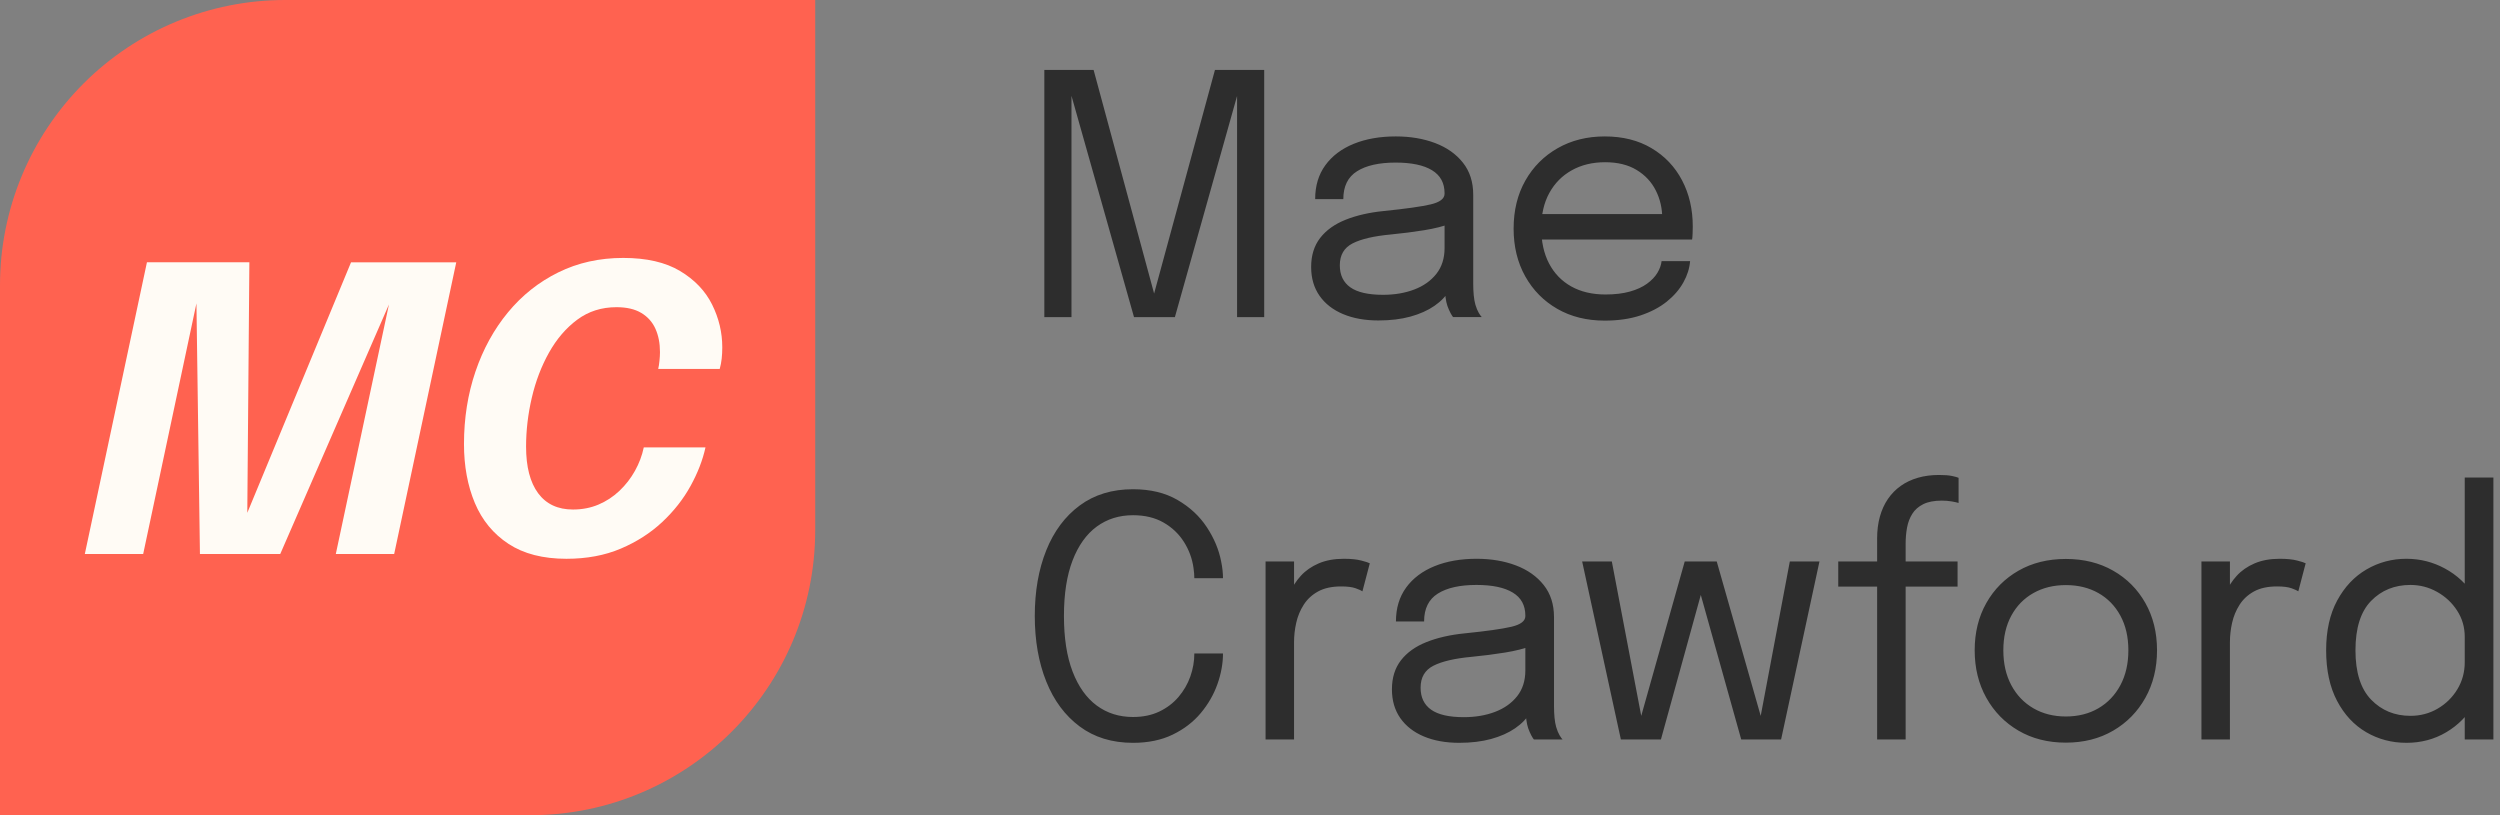
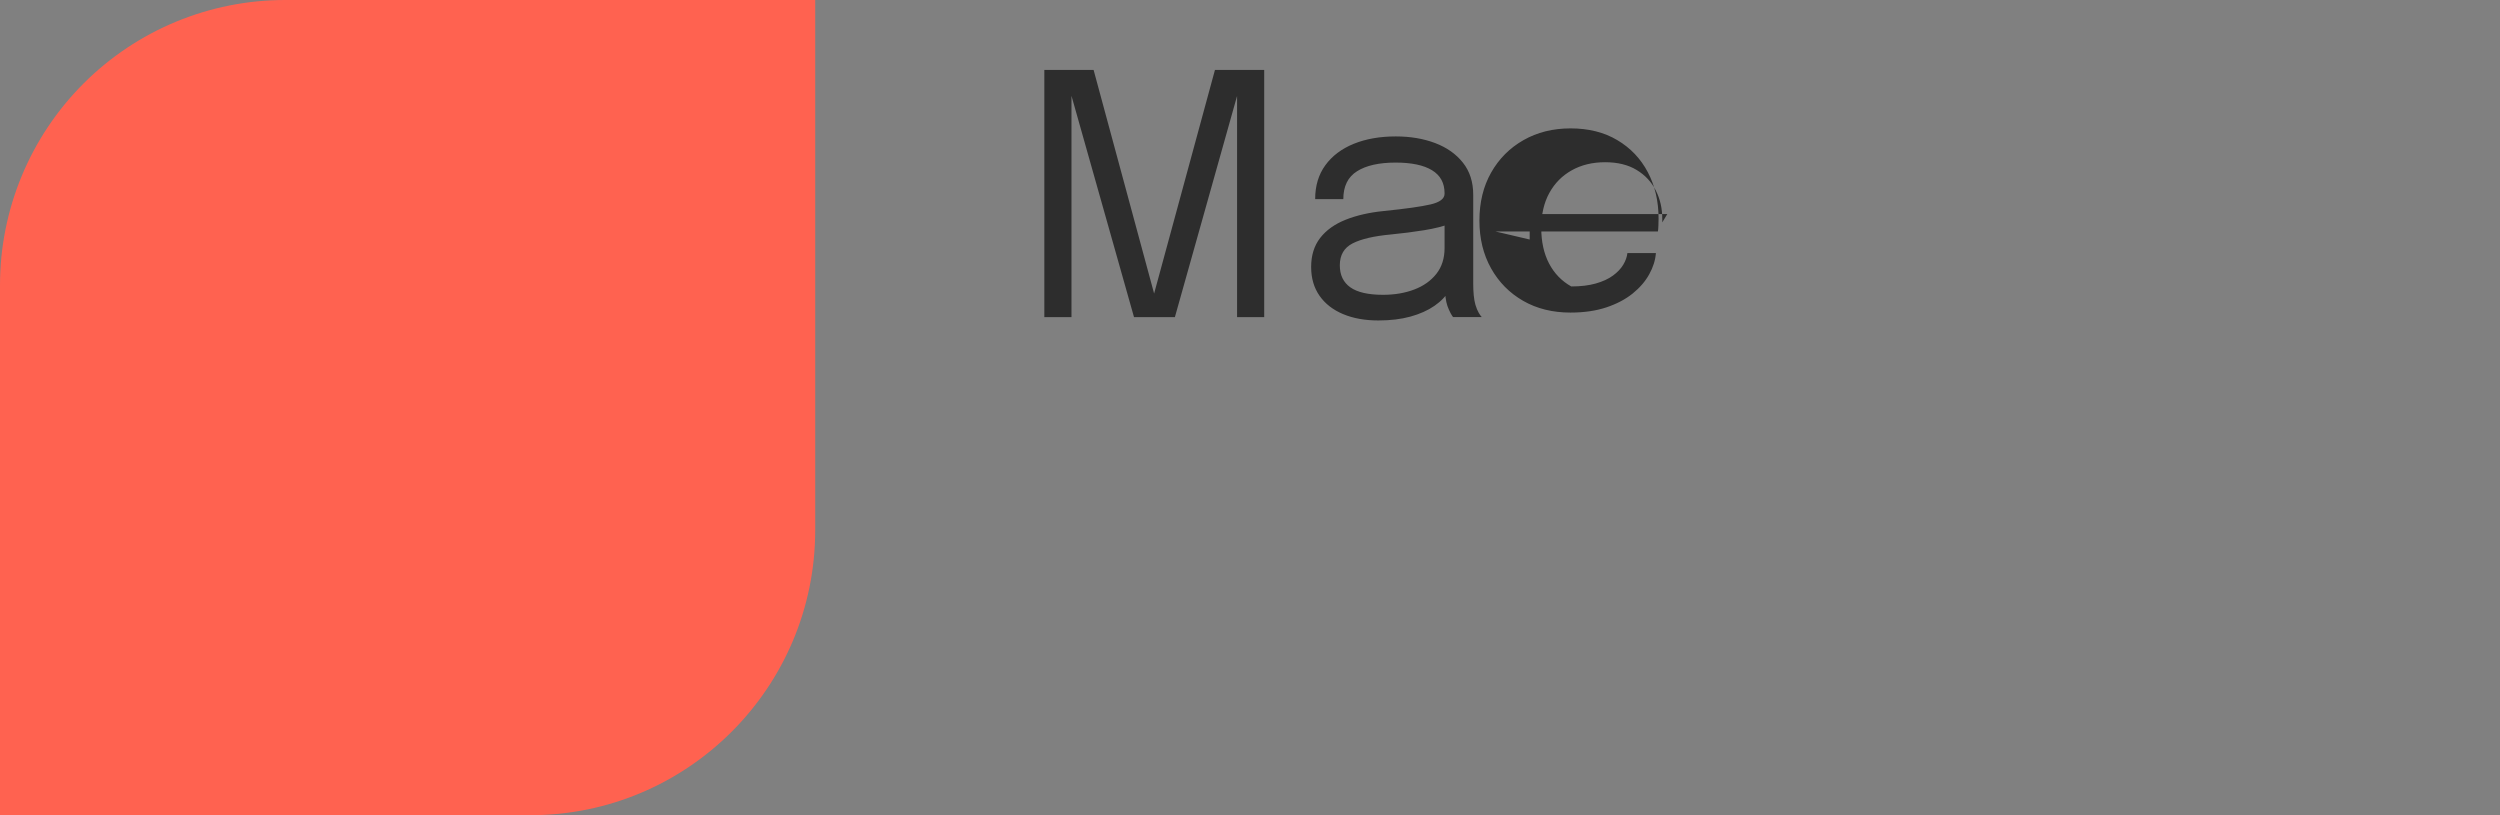
<svg xmlns="http://www.w3.org/2000/svg" version="1.1" viewBox="0.0 0.0 1545.601 504.0" fill="none" stroke="none" stroke-linecap="square" stroke-miterlimit="10">
  <rect x="0.0" y="0.0" width="1545.601" height="504.0" fill="#808080" stroke="none" />
  <clipPath id="p.0">
    <path d="m0 0l1545.601 0l0 504.0l-1545.601 0l0 -504.0z" clip-rule="nonzero" />
  </clipPath>
  <g clip-path="url(#p.0)">
    <path fill="#000000" fill-opacity="0.0" d="m0 0l1545.601 0l0 504.0l-1545.601 0z" fill-rule="evenodd" />
    <path fill="#ff6250" d="m504.0 0l-327.706 0l0 0c-46.756 0 -91.597 18.574 -124.659 51.635c-33.062 33.062 -51.635 77.903 -51.635 124.659l-7.6388006E-14 327.706c0 0.002 0.002 0.004 0.004 0.004l327.702 -0.004c97.365 0 176.294 -78.93 176.294 -176.294l0 -327.706l0 5.1435166E-19c0 -0.002 -0.002 -0.004 -0.004 -0.004z" fill-rule="evenodd" />
-     <path fill="#000000" fill-opacity="0.0" d="m-22.585 61.816l540.0 0l0 385.323l-540.0 0z" fill-rule="evenodd" />
-     <path fill="#fffbf5" d="m217.028 162.164l65.047 0l-38.391 180.359l-36.078 0l33.641 -157.984l0.609 0.484l-68.609 157.5l-49.641 0l-2.203 -157.859l0.734 -0.375l-33.625 158.234l-36.078 0l38.406 -180.359l63.328 0l-1.344 162.391l-3.047 0l67.25 -162.391zm219.123 114.453q-2.562 11.734 -9.234 23.844q-6.656 12.109 -17.484 22.266q-10.812 10.141 -25.609 16.438q-14.797 6.297 -33.625 6.297q-21.766 0 -35.828 -9.234q-14.062 -9.234 -20.797 -25.25q-6.719 -16.016 -6.719 -36.438q0 -23.969 7.094 -44.812q7.094 -20.859 20.109 -36.625q13.016 -15.781 31.109 -24.703q18.109 -8.938 40.125 -8.938q21.641 0 35.141 8.078q13.516 8.078 19.812 20.734q6.297 12.641 6.297 26.469q0 3.672 -0.359 6.969q-0.359 3.297 -1.219 6.359l-38.031 0q0.484 -1.953 0.781 -5.016q0.312 -3.062 0.312 -5.375q0 -8.203 -2.812 -14.438q-2.812 -6.234 -8.75 -9.781q-5.922 -3.547 -15.328 -3.547q-13.828 0 -24.219 7.703q-10.391 7.703 -17.484 20.359q-7.094 12.656 -10.641 27.891q-3.547 15.219 -3.547 30.25q0 18.719 7.453 28.812q7.469 10.078 21.531 10.078q8.562 0 15.766 -3.047q7.219 -3.062 12.969 -8.5q5.75 -5.453 9.594 -12.359q3.859 -6.906 5.453 -14.484l38.141 0z" fill-rule="nonzero" />
-     <path fill="#000000" fill-opacity="0.0" d="m600.273 0l1047.717 0l0 504.0l-1047.717 0z" fill-rule="evenodd" />
-     <path fill="#2d2d2d" d="m751.132 43.218l30.453 0l0 152.828l-16.781 0l0 -138.75l0.516 0.219l-38.953 138.531l-25.281 0l-39.172 -138.641l0.516 -0.203l0 138.844l-16.781 0l0 -152.828l30.453 0l37.516 138.625l-0.203 0l37.719 -138.625zm101.126 154.906q-12.547 0 -21.922 -3.938q-9.375 -3.938 -14.562 -11.344q-5.172 -7.422 -5.172 -17.781q0 -10.766 5.594 -17.969q5.594 -7.203 15.75 -11.25q10.156 -4.047 23.625 -5.391q20.312 -2.062 28.906 -4.078q8.609 -2.031 8.609 -6.594q0 -0.094 0 -0.141q0 -0.062 0 -0.172q0 -9.531 -7.781 -14.234q-7.766 -4.719 -22.484 -4.719q-15.328 0 -23.828 5.344q-8.5 5.328 -8.5 17.234l-17.406 0q0 -12.328 6.312 -20.969q6.328 -8.656 17.562 -13.219q11.25 -4.562 25.969 -4.562q13.469 0 24.297 4.094q10.828 4.094 17.203 12.125q6.375 8.031 6.375 19.844q0 2.172 0 4.297q0 2.125 0 4.297l0 46.328q0 3.625 0.297 7.047q0.312 3.406 1.047 6.0q0.938 3.109 2.062 5.031q1.141 1.922 1.875 2.641l-17.719 0q-0.516 -0.516 -1.562 -2.438q-1.031 -1.922 -1.969 -4.5q-0.719 -2.078 -1.141 -5.234q-0.406 -3.156 -0.406 -6.578l2.906 1.969q-3.219 5.594 -9.391 9.844q-6.156 4.25 -14.859 6.641q-8.703 2.375 -19.688 2.375zm2.797 -15.859q10.672 0 19.266 -3.266q8.609 -3.266 13.688 -9.688q5.078 -6.422 5.078 -15.953l0 -21.859l3.938 6.625q-6.641 2.594 -16.531 4.203q-9.891 1.594 -20.672 2.641q-15.641 1.453 -23.578 5.5q-7.922 4.031 -7.922 13.562q0 9.016 6.531 13.625q6.531 4.609 20.203 4.609zm90.659 -34.188l0 -15.75l85.078 0l-3.109 5.172q0 -0.625 0 -1.188q0 -0.578 0 -1.094q0 -9.531 -4.0 -17.453q-3.984 -7.922 -11.859 -12.688q-7.875 -4.781 -19.469 -4.781q-11.719 0 -20.625 4.984q-8.906 4.969 -13.891 14.047q-4.969 9.062 -4.969 21.594q0 12.75 4.812 21.969q4.828 9.219 13.734 14.203q8.906 4.969 21.141 4.969q8.703 0 15.125 -1.812q6.422 -1.812 10.609 -4.875q4.203 -3.062 6.375 -6.688q2.188 -3.625 2.594 -7.25l17.625 0q-0.516 6.625 -4.156 13.156q-3.625 6.531 -10.25 11.875q-6.625 5.328 -16.266 8.547q-9.641 3.203 -22.172 3.203q-16.578 0 -29.219 -7.25q-12.641 -7.25 -19.844 -20.094q-7.203 -12.859 -7.203 -29.531q0 -16.891 7.25 -29.688q7.25 -12.797 19.984 -20.047q12.75 -7.266 29.125 -7.266q16.688 0 28.906 7.266q12.234 7.25 18.859 19.844q6.641 12.578 6.641 28.641q0 1.656 -0.109 4.359q-0.094 2.688 -0.312 3.625l-100.406 0z" fill-rule="nonzero" />
-     <path fill="#2d2d2d" d="m756.101 404.008q0 9.219 -3.422 18.906q-3.422 9.688 -10.312 17.938q-6.891 8.234 -17.359 13.312q-10.453 5.078 -24.547 5.078q-19.375 0 -32.953 -10.109q-13.578 -10.109 -20.672 -27.812q-7.094 -17.719 -7.094 -40.516q0 -22.906 7.094 -40.562q7.094 -17.672 20.672 -27.719q13.578 -10.062 32.953 -10.062q16.156 0 27.547 6.641q11.406 6.625 18.141 16.891q6.734 10.25 8.812 21.125q1.141 5.5 1.141 10.359l-17.719 0q0 -2.797 -0.516 -6.422q-1.25 -8.703 -5.969 -16.109q-4.703 -7.406 -12.578 -11.906q-7.875 -4.516 -18.859 -4.516q-12.844 0 -22.438 7.047q-9.578 7.047 -14.922 20.938q-5.328 13.875 -5.328 34.297q0 20.406 5.328 34.344q5.344 13.938 14.922 21.031q9.594 7.094 22.438 7.094q9.219 0 16.266 -3.359q7.047 -3.375 11.859 -9.016q4.828 -5.656 7.312 -12.641q2.484 -7.0 2.484 -14.25l17.719 0zm26.324 53.156l0 -110.047l17.609 0l0 33.781l-5.797 -2.062q0.609 -6.125 3.094 -12.078q2.5 -5.953 6.891 -10.766q4.406 -4.828 11.031 -7.672q6.641 -2.859 15.562 -2.859q6.625 0 10.812 1.094q4.203 1.094 5.234 1.703l-4.547 17.312q-1.047 -0.734 -4.203 -1.875q-3.156 -1.141 -8.969 -1.141q-8.594 0 -14.25 3.109q-5.641 3.109 -8.906 8.25q-3.266 5.125 -4.609 11.141q-1.344 6.0 -1.344 11.906l0 60.203l-17.609 0zm119.777 2.078q-12.547 0 -21.922 -3.938q-9.375 -3.938 -14.562 -11.344q-5.172 -7.422 -5.172 -17.781q0 -10.766 5.594 -17.969q5.594 -7.203 15.75 -11.25q10.156 -4.047 23.625 -5.391q20.312 -2.062 28.906 -4.078q8.609 -2.031 8.609 -6.594q0 -0.094 0 -0.141q0 -0.062 0 -0.172q0 -9.531 -7.781 -14.234q-7.766 -4.719 -22.484 -4.719q-15.328 0 -23.828 5.344q-8.5 5.328 -8.5 17.234l-17.406 0q0 -12.328 6.312 -20.969q6.328 -8.656 17.562 -13.219q11.25 -4.562 25.969 -4.562q13.469 0 24.297 4.094q10.828 4.094 17.203 12.125q6.375 8.031 6.375 19.844q0 2.172 0 4.297q0 2.125 0 4.297l0 46.328q0 3.625 0.297 7.047q0.312 3.406 1.047 6.0q0.938 3.109 2.062 5.031q1.141 1.922 1.875 2.641l-17.719 0q-0.516 -0.516 -1.562 -2.438q-1.031 -1.922 -1.969 -4.5q-0.719 -2.078 -1.141 -5.234q-0.406 -3.156 -0.406 -6.578l2.906 1.969q-3.219 5.594 -9.391 9.844q-6.156 4.25 -14.859 6.641q-8.703 2.375 -19.688 2.375zm2.797 -15.859q10.672 0 19.266 -3.266q8.609 -3.266 13.688 -9.688q5.078 -6.422 5.078 -15.953l0 -21.859l3.938 6.625q-6.641 2.594 -16.531 4.203q-9.891 1.594 -20.672 2.641q-15.641 1.453 -23.578 5.5q-7.922 4.031 -7.922 13.562q0 9.016 6.531 13.625q6.531 4.609 20.203 4.609zm171.493 13.781l-30.781 -110.047l15.641 0l29.125 102.281l-3.219 0l19.281 -102.281l18.328 0l-23.719 110.047l-24.656 0zm-74.406 0l-23.938 -110.047l18.344 0l19.484 102.281l-3.219 0l28.812 -102.281l15.641 0l-30.359 110.047l-24.766 0zm158.427 0l0 -94.5l-24.031 0l0 -15.547l24.031 0l0 -14.188q0 -7.359 1.703 -13.516q1.719 -6.172 4.984 -10.938q3.266 -4.766 7.922 -8.078q4.672 -3.328 10.625 -5.031q5.953 -1.719 13.0 -1.719q5.078 0 8.078 0.625q3.016 0.625 4.047 1.141l0 15.547q-1.234 -0.422 -4.141 -0.938q-2.906 -0.516 -6.219 -0.516q-7.047 0 -11.453 2.188q-4.406 2.172 -6.797 5.953q-2.375 3.781 -3.25 8.547q-0.875 4.766 -0.875 9.938l0 10.984l32.109 0l0 15.547l-32.109 0l0 94.5l-17.625 0zm116.674 1.969q-16.578 0 -29.266 -7.406q-12.688 -7.406 -19.891 -20.312q-7.203 -12.906 -7.203 -29.375q0 -16.469 7.203 -29.219q7.203 -12.75 19.891 -20.0q12.688 -7.25 29.266 -7.25q16.578 0 29.266 7.25q12.703 7.25 19.906 20.0q7.203 12.75 7.203 29.219q0 16.469 -7.203 29.375q-7.203 12.906 -19.906 20.312q-12.688 7.406 -29.266 7.406zm0 -16.172q11.406 0 20.109 -5.062q8.703 -5.078 13.625 -14.297q4.922 -9.234 4.922 -21.562q0 -12.328 -4.922 -21.391q-4.922 -9.078 -13.625 -14.0q-8.703 -4.922 -20.109 -4.922q-11.297 0 -20.047 4.922q-8.75 4.922 -13.672 14.0q-4.922 9.062 -4.922 21.391q0 12.328 4.922 21.562q4.922 9.219 13.672 14.297q8.75 5.062 20.047 5.062zm83.836 14.203l0 -110.047l17.609 0l0 33.781l-5.797 -2.062q0.609 -6.125 3.094 -12.078q2.5 -5.953 6.891 -10.766q4.406 -4.828 11.031 -7.672q6.641 -2.859 15.562 -2.859q6.625 0 10.812 1.094q4.203 1.094 5.234 1.703l-4.547 17.312q-1.047 -0.734 -4.203 -1.875q-3.156 -1.141 -8.969 -1.141q-8.594 0 -14.25 3.109q-5.641 3.109 -8.906 8.25q-3.266 5.125 -4.609 11.141q-1.344 6.0 -1.344 11.906l0 60.203l-17.609 0zm126.714 2.078q-13.578 0 -24.875 -6.578q-11.281 -6.594 -18.016 -19.391q-6.734 -12.797 -6.734 -31.234q0 -18.125 6.828 -30.766q6.844 -12.656 18.141 -19.234q11.297 -6.578 24.656 -6.578q12.75 0 23.891 6.062q11.141 6.062 17.969 16.844q6.844 10.766 6.844 24.969q0 0.312 0 0.625q0 0.312 0 0.625l-12.641 0.516q0 -0.312 0 -0.672q0 -0.375 0 -0.672q0 -9.016 -4.719 -16.266q-4.703 -7.266 -12.375 -11.562q-7.672 -4.297 -16.484 -4.297q-14.703 0 -24.344 9.891q-9.641 9.891 -9.641 30.516q0 20.516 9.688 30.516q9.688 10.0 24.297 10.0q9.234 0 16.844 -4.453q7.609 -4.453 12.172 -11.969q4.562 -7.516 4.562 -16.844l12.641 0.312q0 14.094 -6.531 25.344q-6.531 11.234 -17.562 17.766q-11.031 6.531 -24.609 6.531zm36.062 -2.078l0 -161.953l17.719 0l0 161.953l-17.719 0z" fill-rule="nonzero" />
+     <path fill="#2d2d2d" d="m751.132 43.218l30.453 0l0 152.828l-16.781 0l0 -138.75l0.516 0.219l-38.953 138.531l-25.281 0l-39.172 -138.641l0.516 -0.203l0 138.844l-16.781 0l0 -152.828l30.453 0l37.516 138.625l-0.203 0l37.719 -138.625zm101.126 154.906q-12.547 0 -21.922 -3.938q-9.375 -3.938 -14.562 -11.344q-5.172 -7.422 -5.172 -17.781q0 -10.766 5.594 -17.969q5.594 -7.203 15.75 -11.25q10.156 -4.047 23.625 -5.391q20.312 -2.062 28.906 -4.078q8.609 -2.031 8.609 -6.594q0 -0.094 0 -0.141q0 -0.062 0 -0.172q0 -9.531 -7.781 -14.234q-7.766 -4.719 -22.484 -4.719q-15.328 0 -23.828 5.344q-8.5 5.328 -8.5 17.234l-17.406 0q0 -12.328 6.312 -20.969q6.328 -8.656 17.562 -13.219q11.25 -4.562 25.969 -4.562q13.469 0 24.297 4.094q10.828 4.094 17.203 12.125q6.375 8.031 6.375 19.844q0 2.172 0 4.297q0 2.125 0 4.297l0 46.328q0 3.625 0.297 7.047q0.312 3.406 1.047 6.0q0.938 3.109 2.062 5.031q1.141 1.922 1.875 2.641l-17.719 0q-0.516 -0.516 -1.562 -2.438q-1.031 -1.922 -1.969 -4.5q-0.719 -2.078 -1.141 -5.234q-0.406 -3.156 -0.406 -6.578l2.906 1.969q-3.219 5.594 -9.391 9.844q-6.156 4.25 -14.859 6.641q-8.703 2.375 -19.688 2.375zm2.797 -15.859q10.672 0 19.266 -3.266q8.609 -3.266 13.688 -9.688q5.078 -6.422 5.078 -15.953l0 -21.859l3.938 6.625q-6.641 2.594 -16.531 4.203q-9.891 1.594 -20.672 2.641q-15.641 1.453 -23.578 5.5q-7.922 4.031 -7.922 13.562q0 9.016 6.531 13.625q6.531 4.609 20.203 4.609zm90.659 -34.188l0 -15.75l85.078 0l-3.109 5.172q0 -0.625 0 -1.188q0 -0.578 0 -1.094q0 -9.531 -4.0 -17.453q-3.984 -7.922 -11.859 -12.688q-7.875 -4.781 -19.469 -4.781q-11.719 0 -20.625 4.984q-8.906 4.969 -13.891 14.047q-4.969 9.062 -4.969 21.594q0 12.75 4.812 21.969q4.828 9.219 13.734 14.203q8.703 0 15.125 -1.812q6.422 -1.812 10.609 -4.875q4.203 -3.062 6.375 -6.688q2.188 -3.625 2.594 -7.25l17.625 0q-0.516 6.625 -4.156 13.156q-3.625 6.531 -10.25 11.875q-6.625 5.328 -16.266 8.547q-9.641 3.203 -22.172 3.203q-16.578 0 -29.219 -7.25q-12.641 -7.25 -19.844 -20.094q-7.203 -12.859 -7.203 -29.531q0 -16.891 7.25 -29.688q7.25 -12.797 19.984 -20.047q12.75 -7.266 29.125 -7.266q16.688 0 28.906 7.266q12.234 7.25 18.859 19.844q6.641 12.578 6.641 28.641q0 1.656 -0.109 4.359q-0.094 2.688 -0.312 3.625l-100.406 0z" fill-rule="nonzero" />
  </g>
</svg>